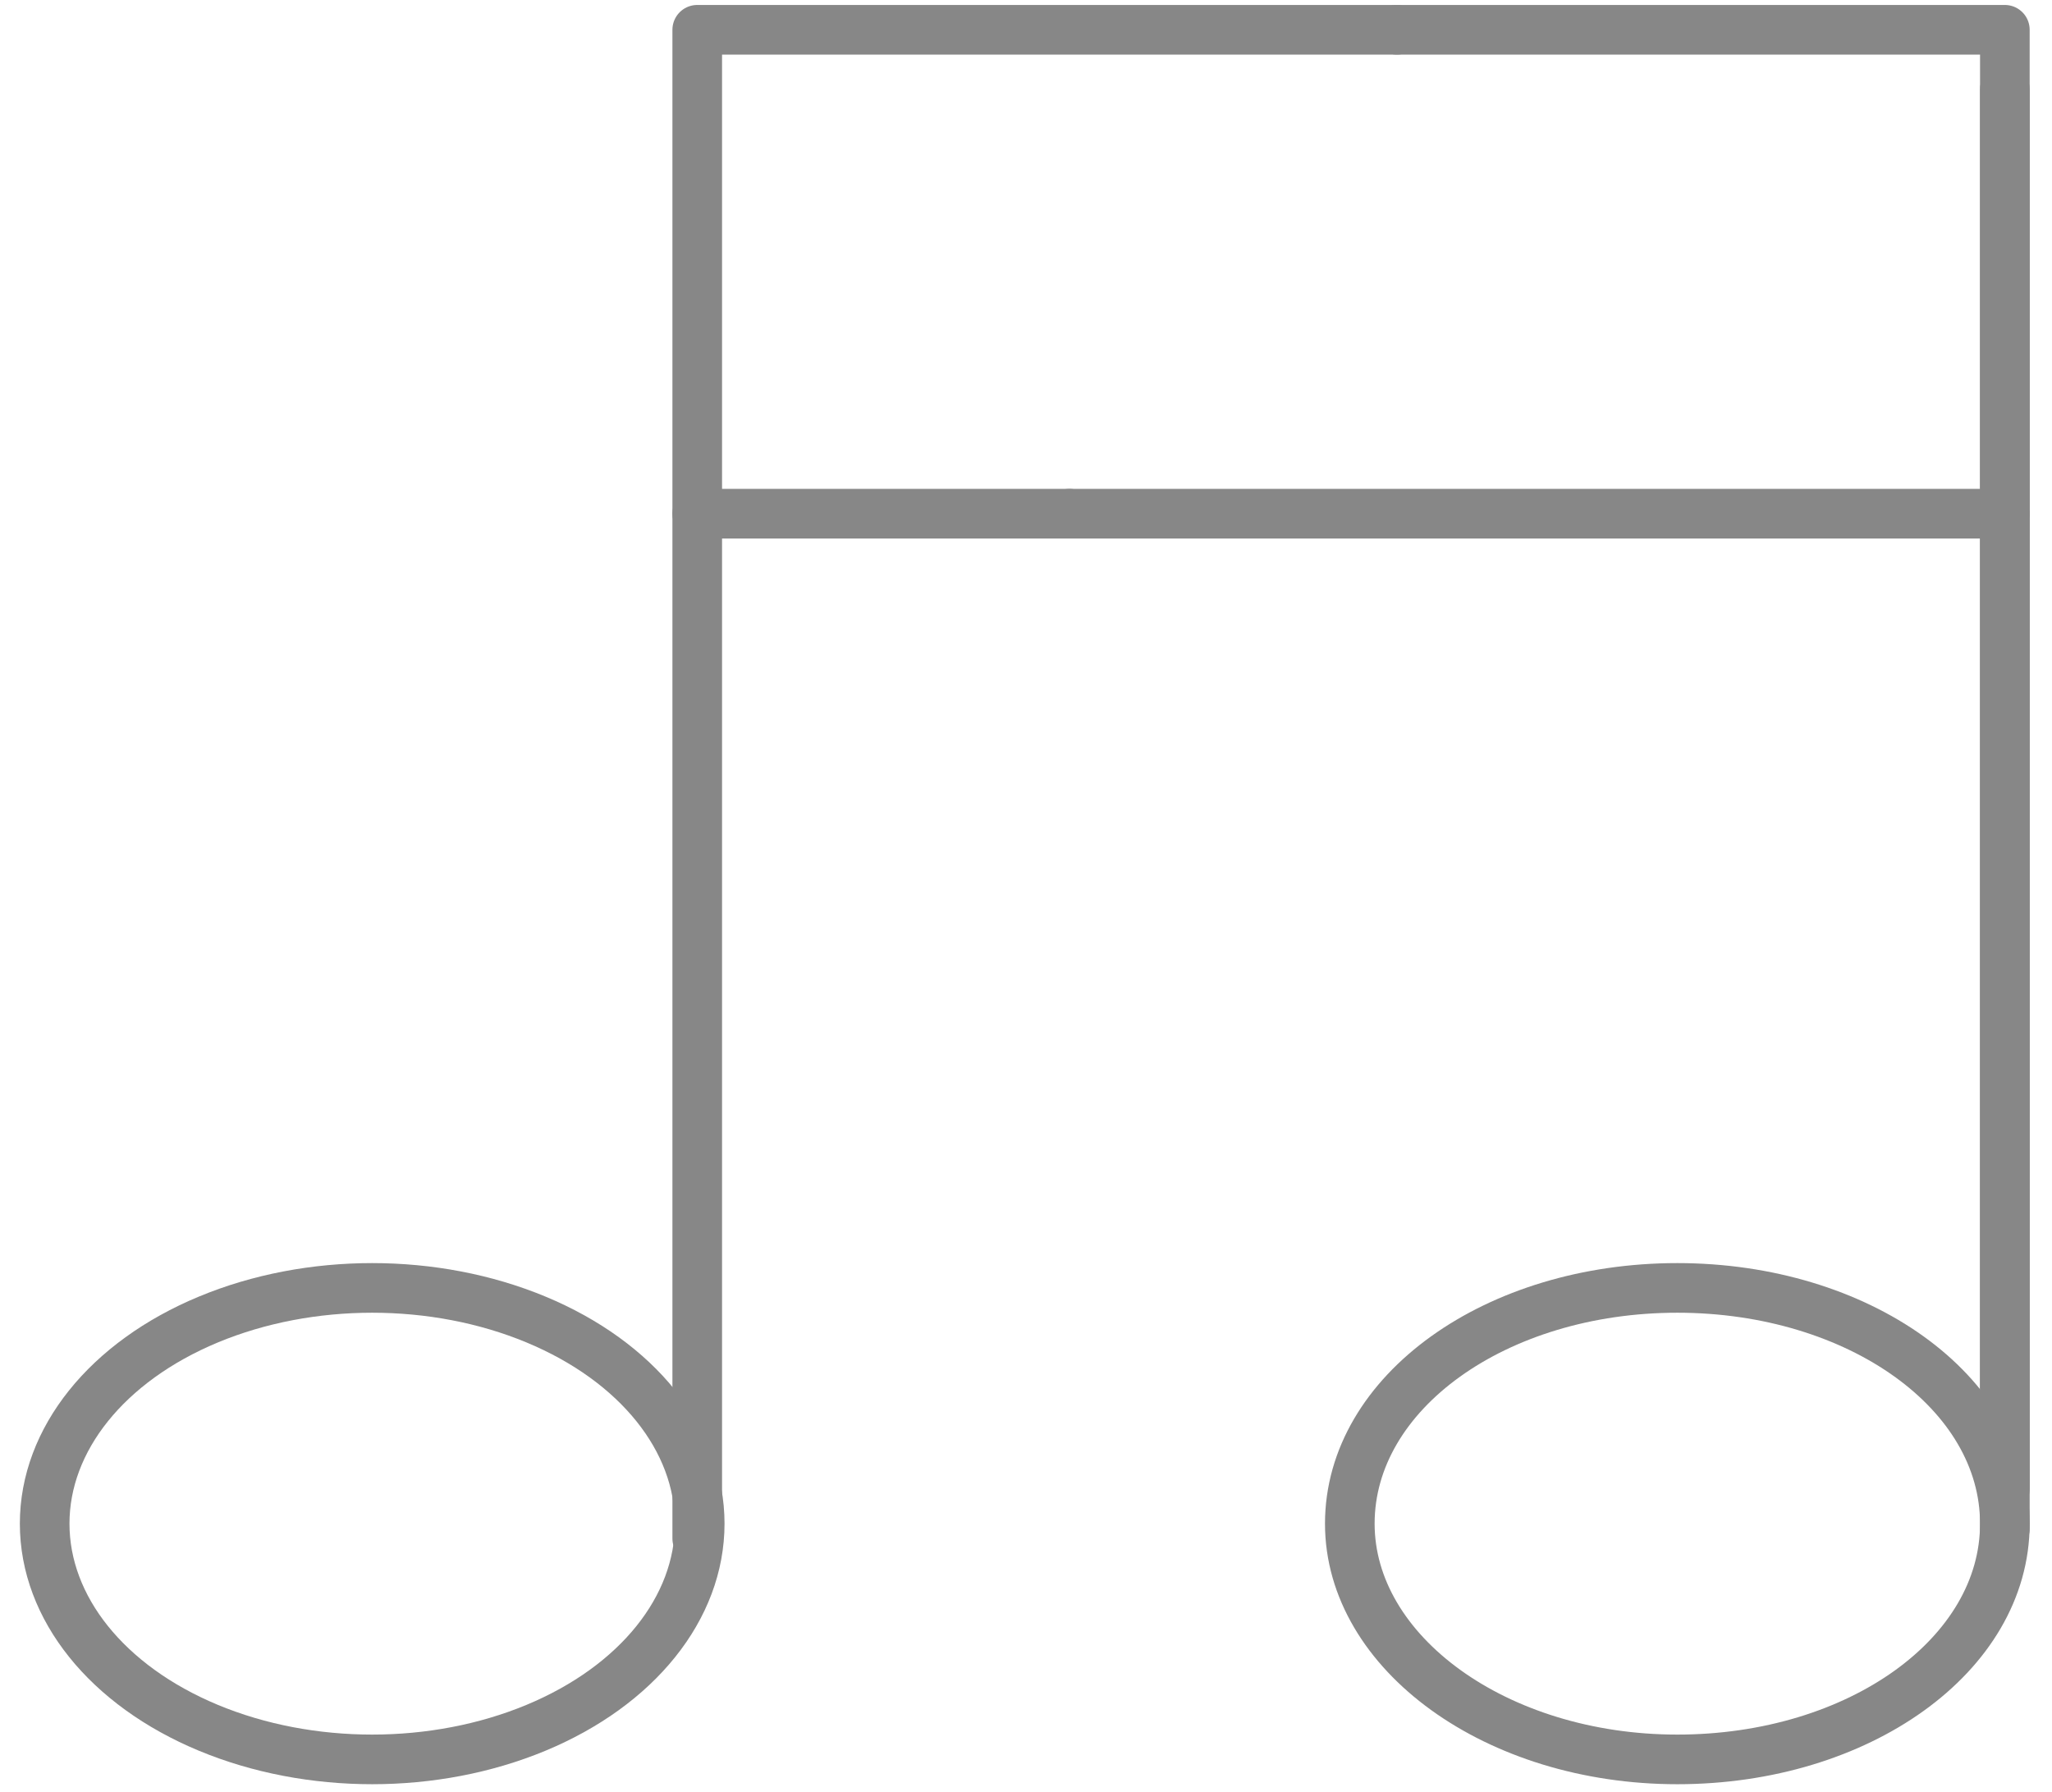
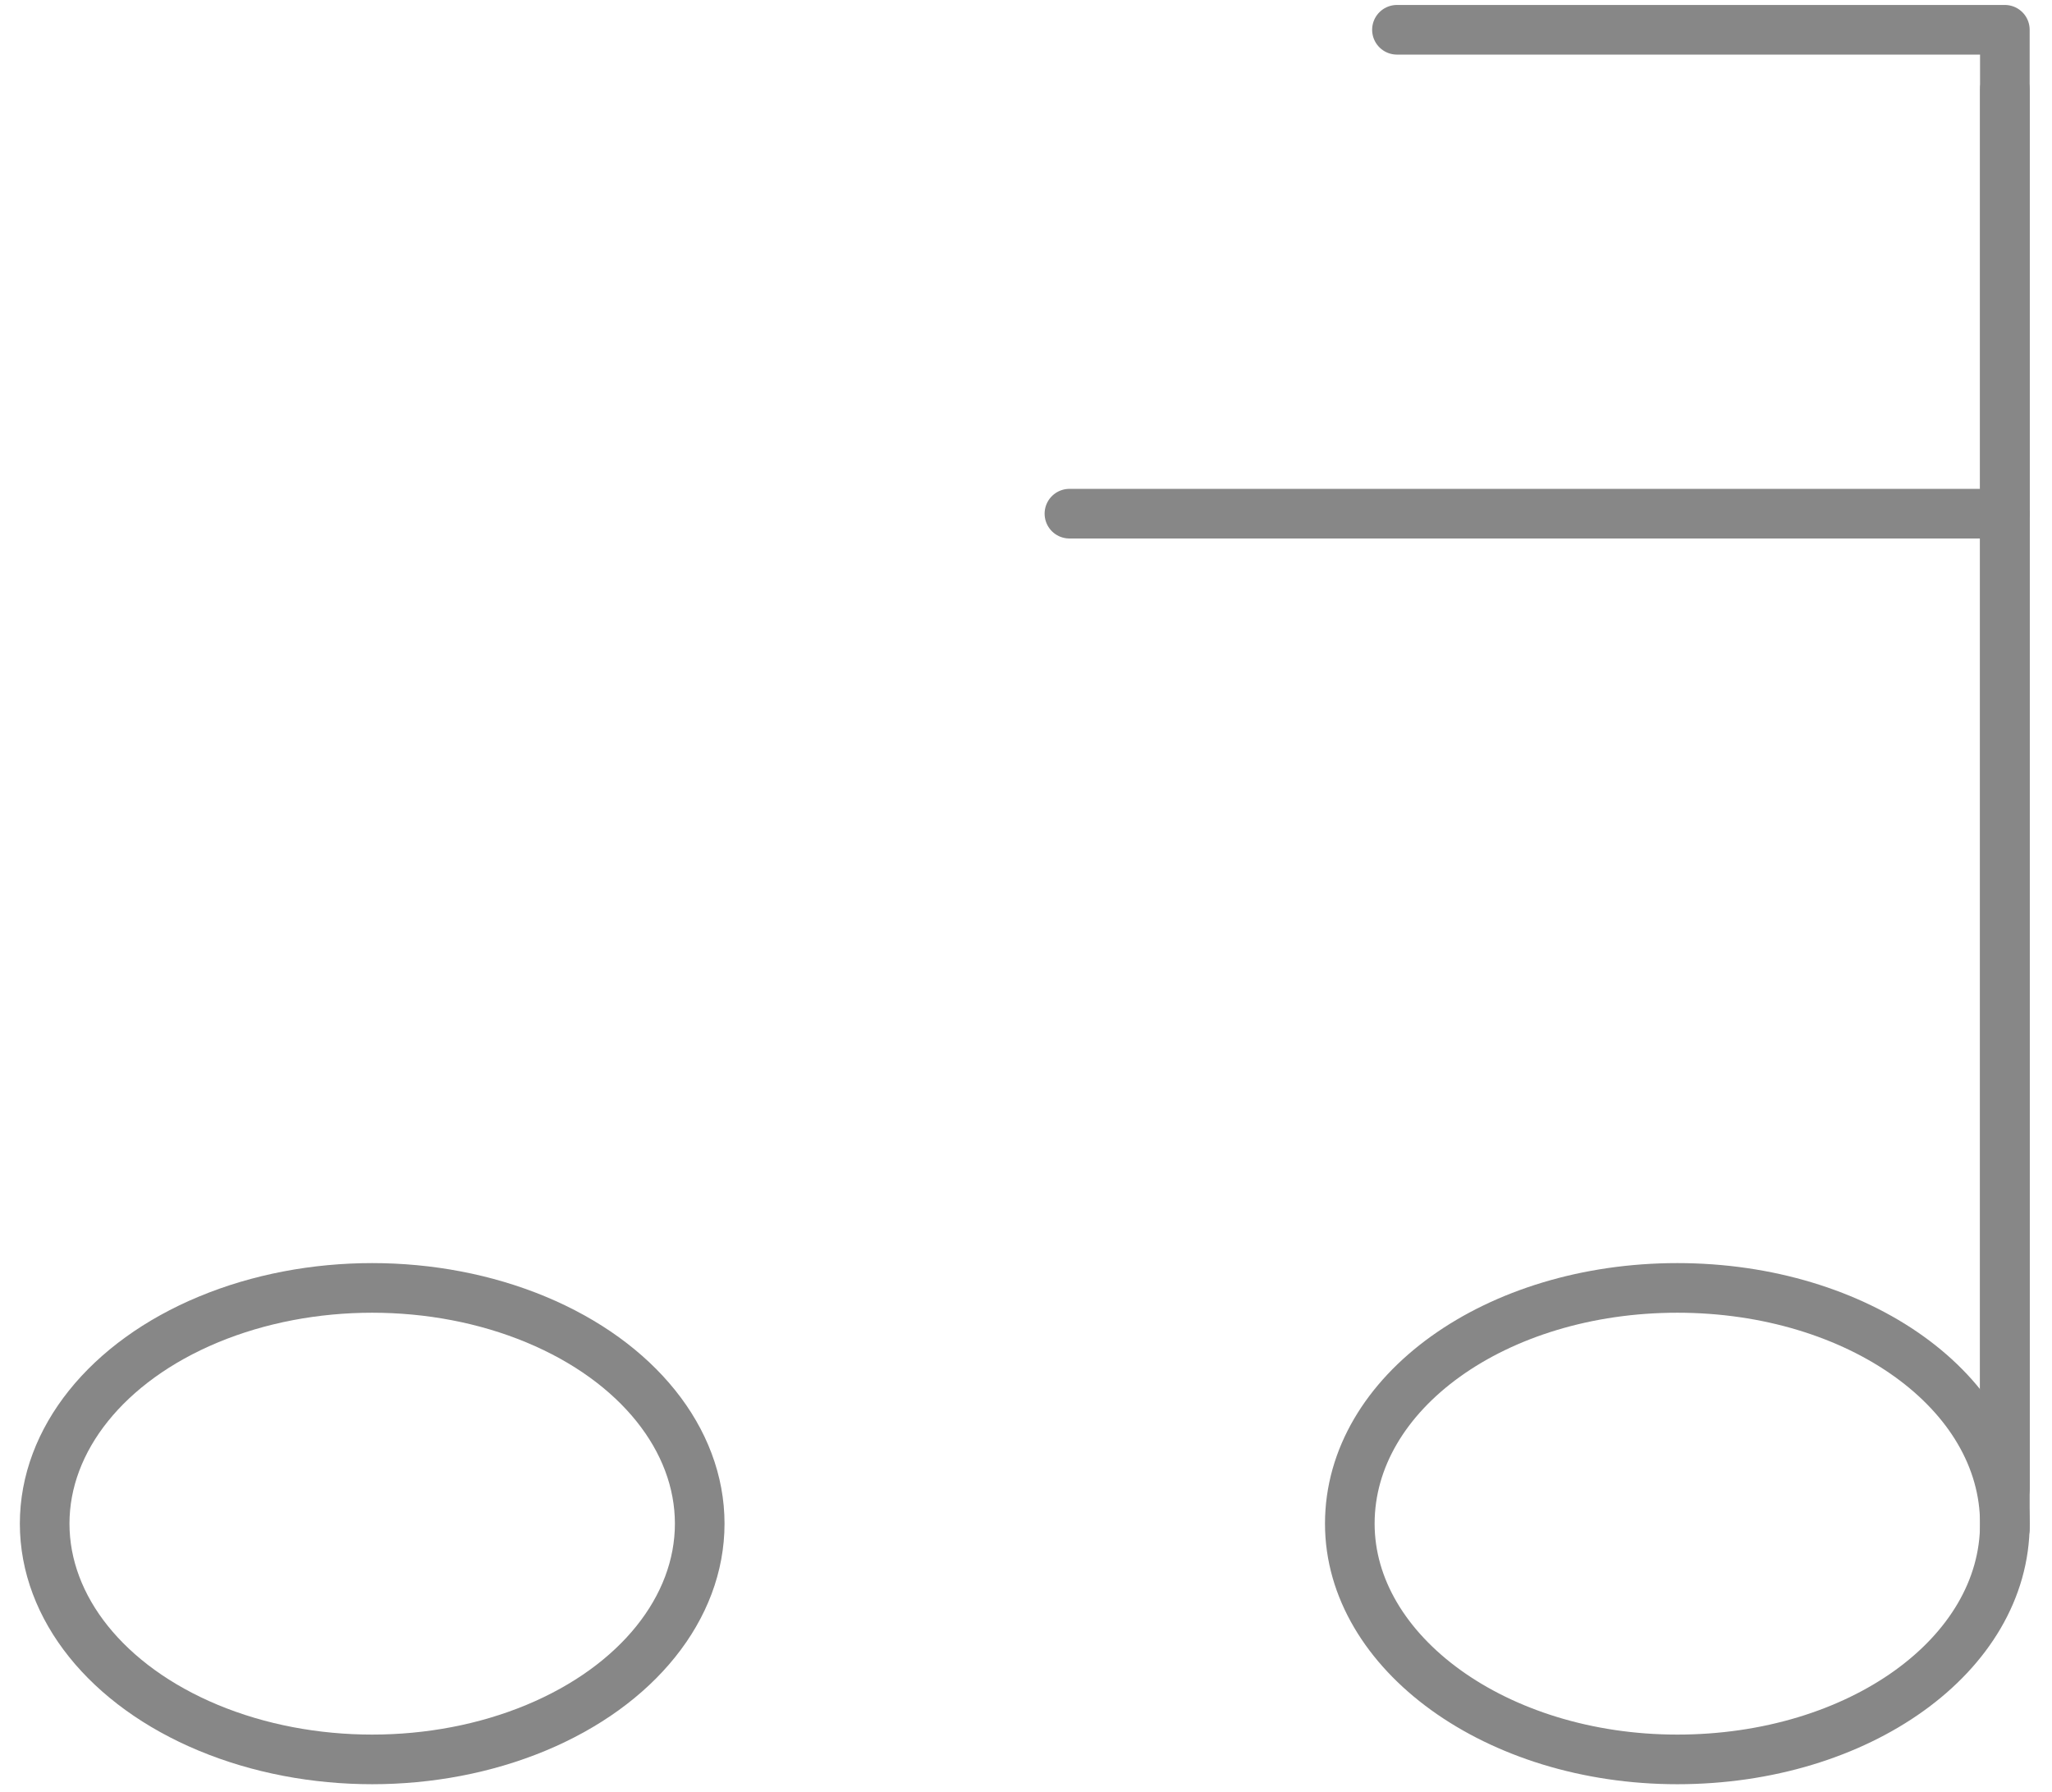
<svg xmlns="http://www.w3.org/2000/svg" version="1.1" id="Warstwa_1" x="0px" y="0px" viewBox="0 0 82.7 72.2" style="enable-background:new 0 0 82.7 72.2;" xml:space="preserve">
  <style type="text/css">
	.st0{fill:none;stroke:#878787;stroke-width:2;stroke-linecap:round;stroke-linejoin:round;stroke-miterlimit:10;}
</style>
  <title>ikona</title>
  <g>
    <path class="st0" d="M80.8,61.4c0,5.3-5.9,9.5-13.2,9.5c-7.3,0-13.2-4.3-13.2-9.5c0-5.3,5.9-9.5,13.2-9.5   C74.9,51.9,80.8,56.1,80.8,61.4z" />
    <line class="st0" x1="80.8" y1="61.6" x2="80.8" y2="3.6" />
    <polyline class="st0" points="56.3,1.2 80.8,1.2 80.8,60  " />
    <line class="st0" x1="43.1" y1="20.7" x2="80.8" y2="20.7" />
-     <line class="st0" x1="28.1" y1="20.7" x2="43.1" y2="20.7" />
-     <polyline class="st0" points="28.1,62 28.1,1.2 56.3,1.2  " />
    <ellipse class="st0" cx="15" cy="61.4" rx="13.2" ry="9.5" />
  </g>
</svg>